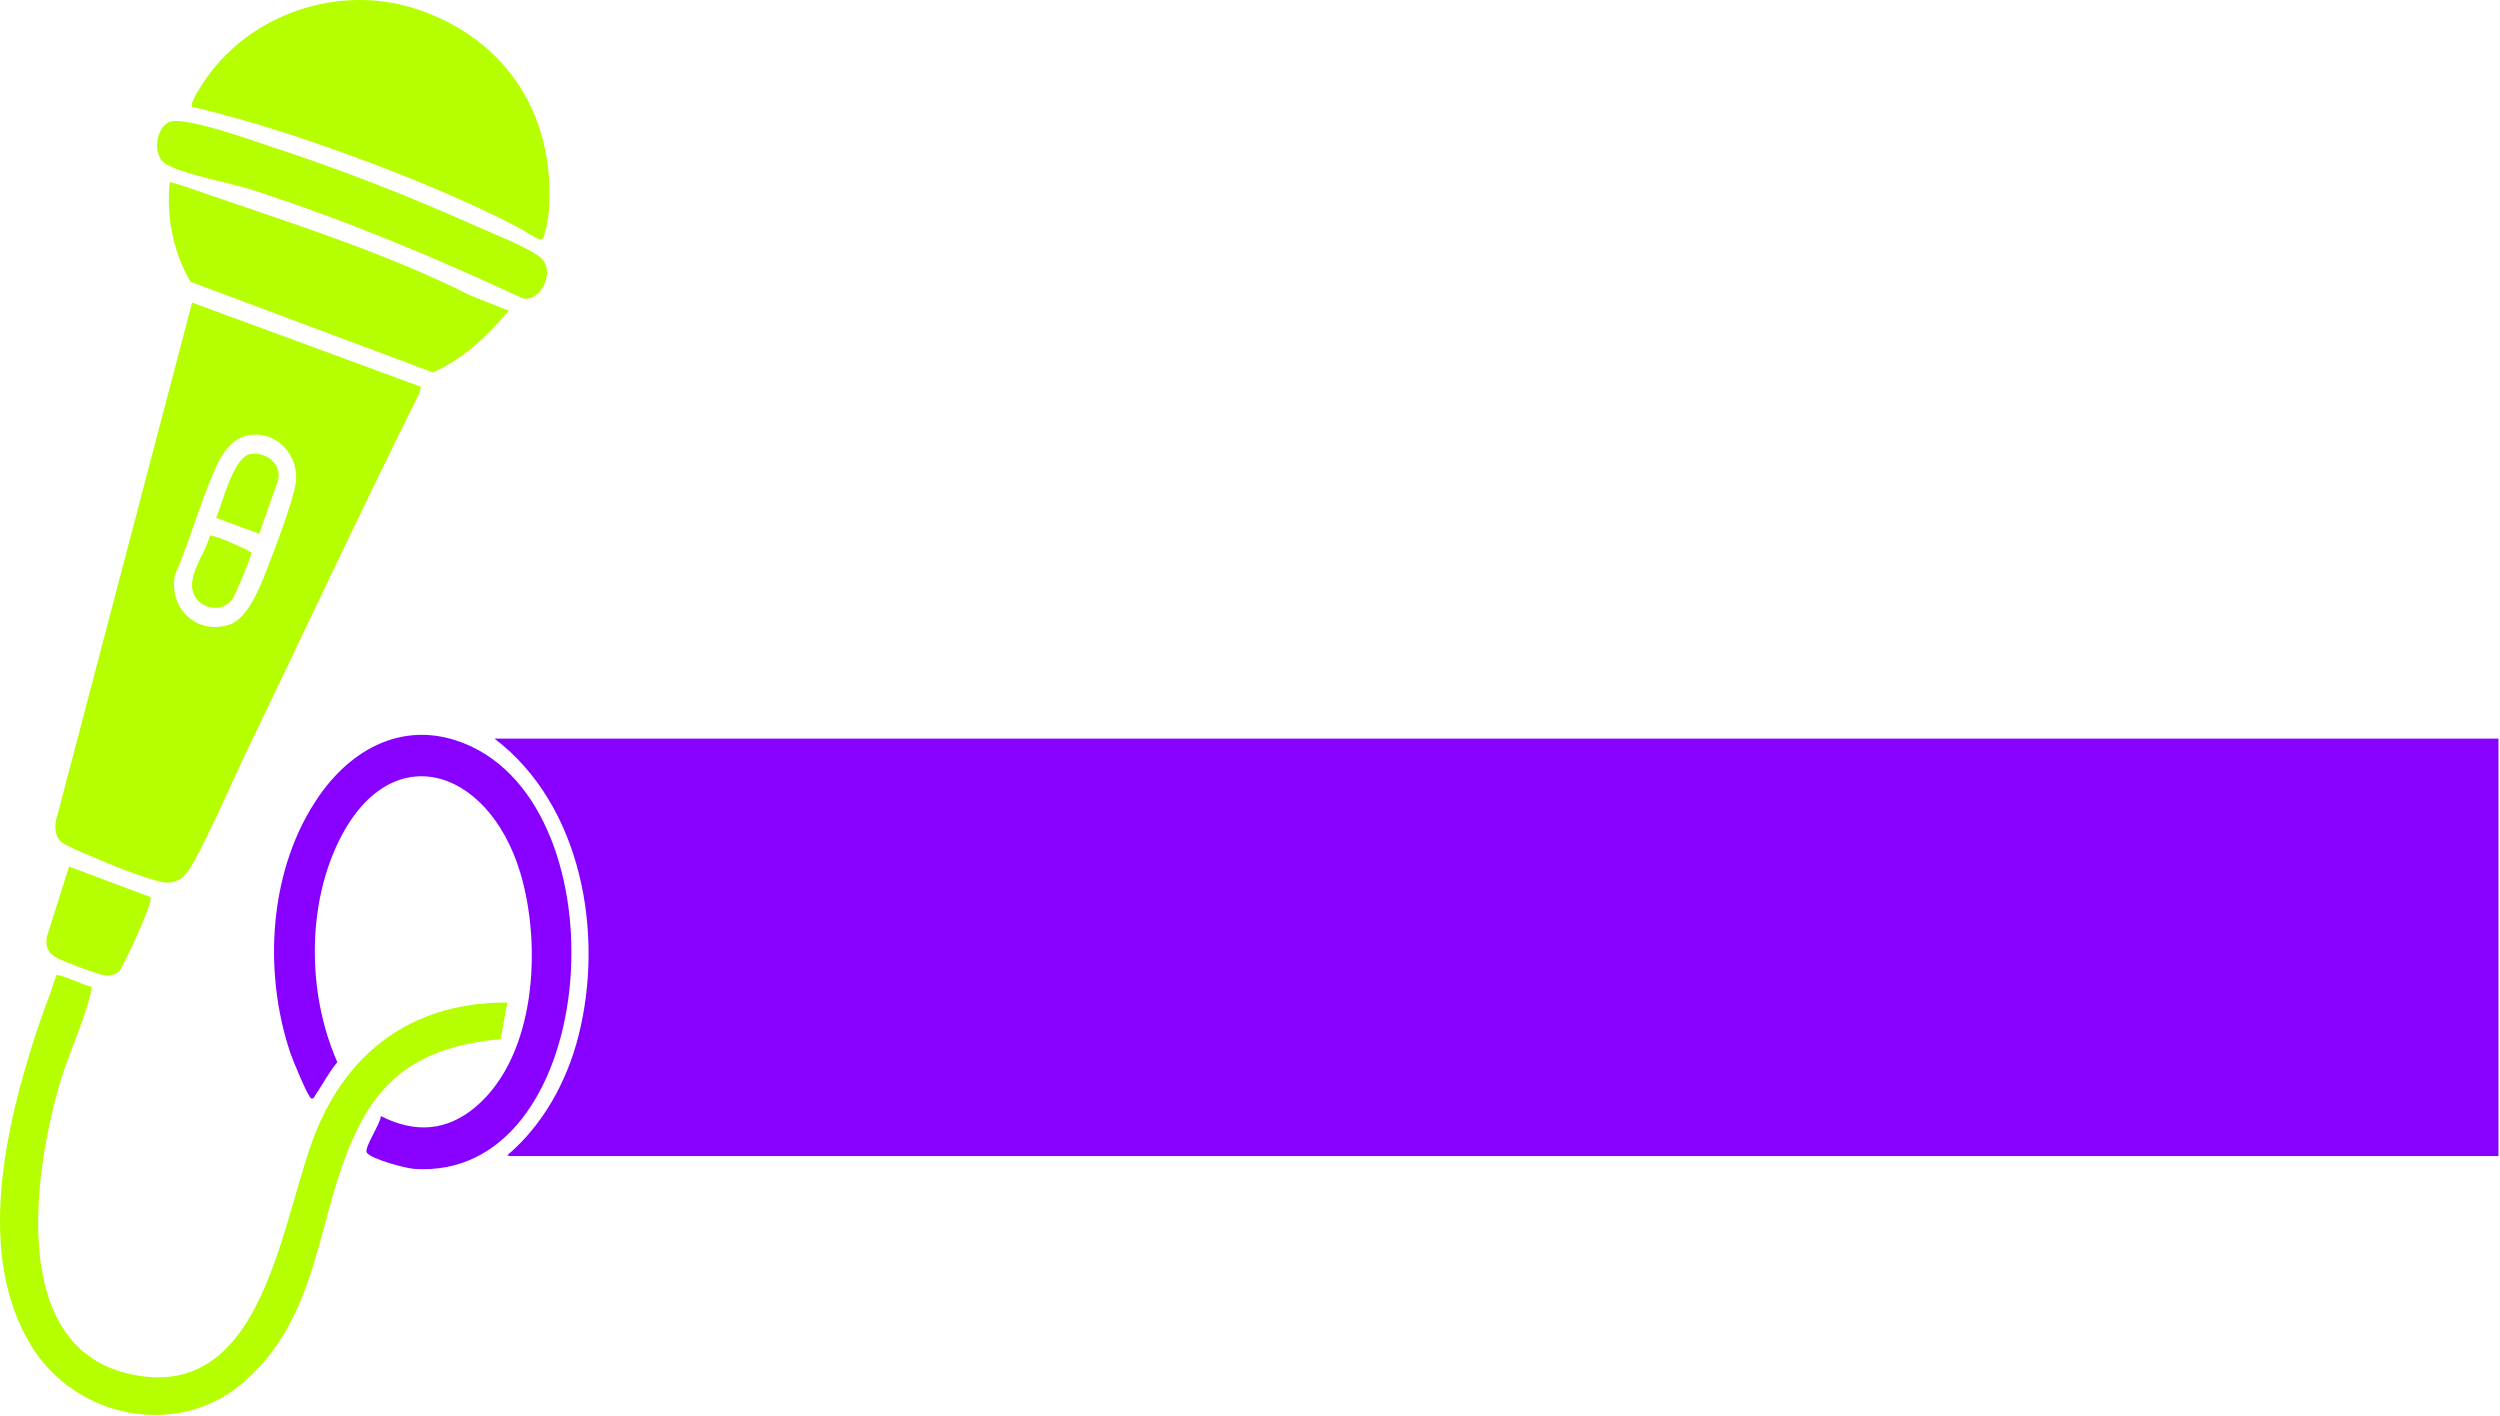
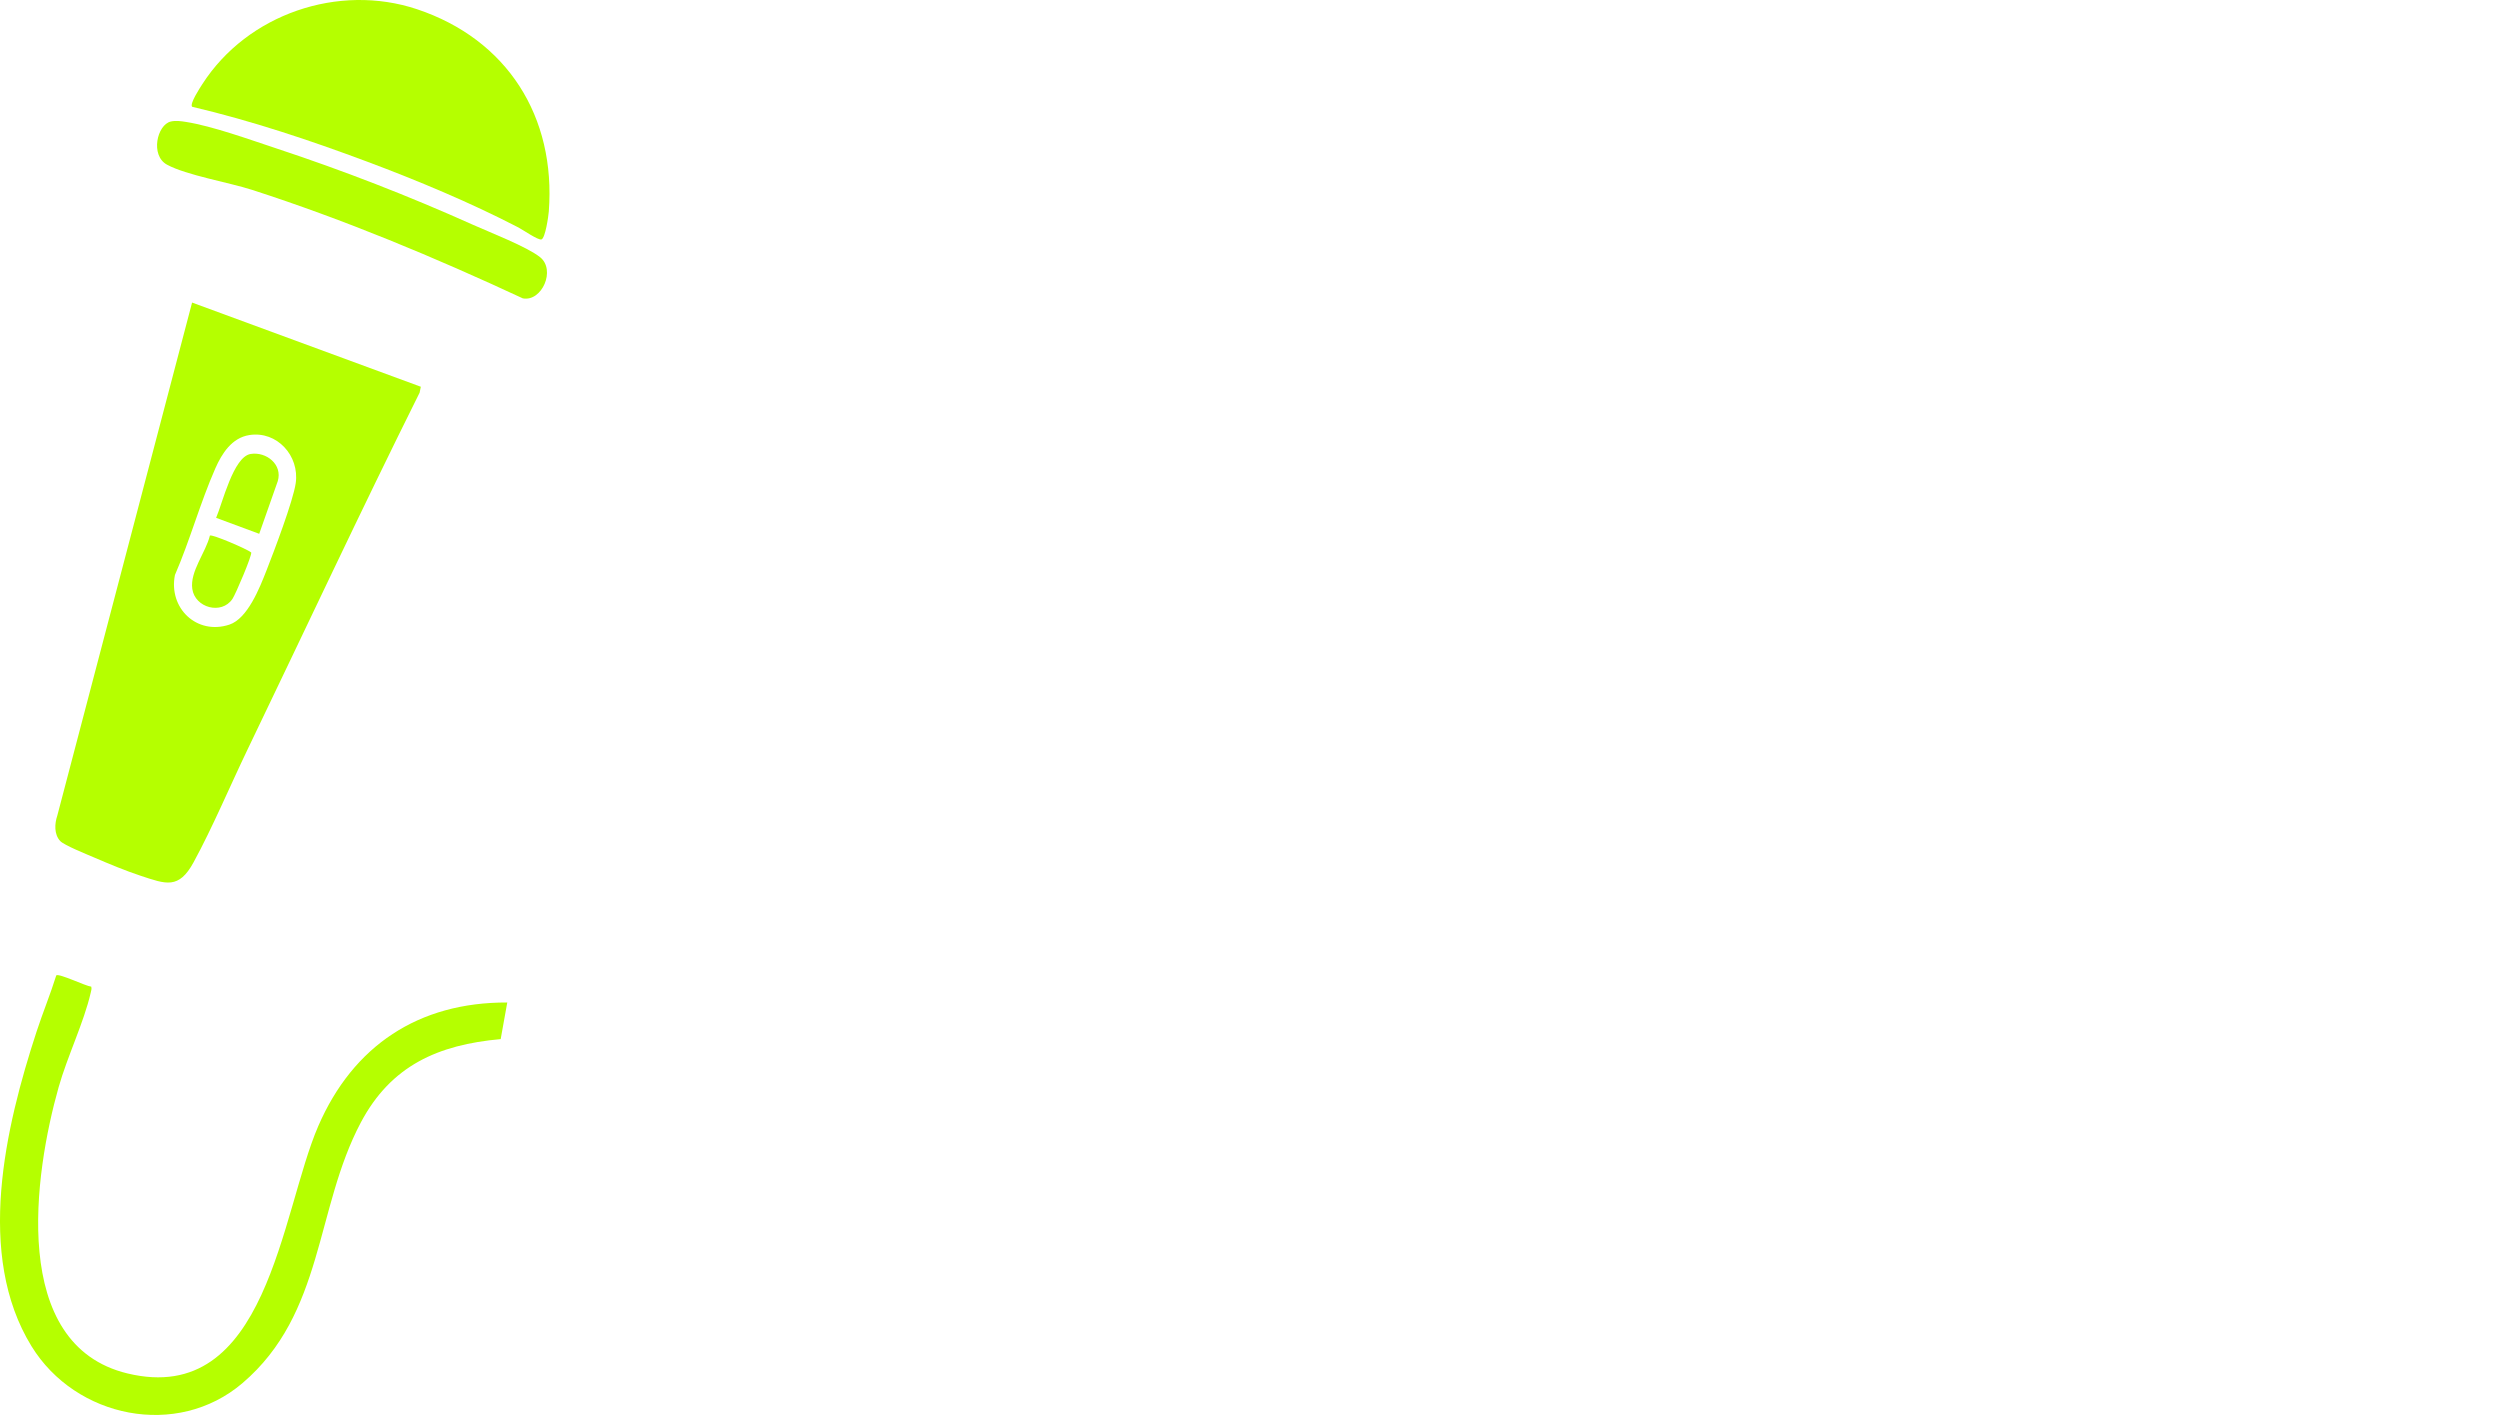
<svg xmlns="http://www.w3.org/2000/svg" width="1563" height="885" viewBox="0 0 1563 885" fill="none">
-   <path d="M263.1 241.8L262.35 245.48C225.58 319.28 190.55 394.27 154.99 468.12C144.03 490.89 132.89 517.36 121.01 539.14C111.75 556.1 103.8 552.77 87.88 547.51C78.66 544.47 68.13 540.1 59.16 536.23C54.87 534.38 40.03 528.44 37.61 525.78C33.75 521.57 34.12 514.96 35.82 509.94L120.09 189.16L263.1 241.79V241.8ZM155.87 272C144.92 273.73 138.72 283.54 134.65 292.77C125.12 314.39 118.79 337.77 109.37 359.49C105.25 380.14 122.98 397.26 143.4 390.52C154.87 386.73 162.41 367.35 166.59 356.71C171.25 344.84 183.3 313.18 184.89 302.02C187.32 284.97 173.18 269.26 155.87 272Z" fill="#B5FF00" />
+   <path d="M263.1 241.8L262.35 245.48C225.58 319.28 190.55 394.27 154.99 468.12C144.03 490.89 132.89 517.36 121.01 539.14C111.75 556.1 103.8 552.77 87.88 547.51C78.66 544.47 68.13 540.1 59.16 536.23C54.87 534.38 40.03 528.44 37.61 525.78C33.75 521.57 34.12 514.96 35.82 509.94L120.09 189.16L263.1 241.79V241.8ZM155.87 272C144.92 273.73 138.72 283.54 134.65 292.77C125.12 314.39 118.79 337.77 109.37 359.49C105.25 380.14 122.98 397.26 143.4 390.52C154.87 386.73 162.41 367.35 166.59 356.71C171.25 344.84 183.3 313.18 184.89 302.02C187.32 284.97 173.18 269.26 155.87 272" fill="#B5FF00" />
  <path d="M120.12 66.75C118.39 64.96 125.14 54.72 126.49 52.62C154.68 8.74 211.69 -10.57 260.64 5.74C317.11 24.56 347.64 72.97 343.11 132.24C342.89 135.1 340.94 148.96 338.5 149.7C336.46 150.32 326.88 143.65 324.14 142.23C294.08 126.65 261.1 112.86 229.37 101C193.7 87.67 157.18 75.48 120.12 66.75Z" fill="#B5FF00" />
  <path d="M57.04 616.849C57.48 618.189 56.97 619.489 56.68 620.789C52.5 639.059 42.06 660.579 36.64 679.759C21.41 733.639 5.6 840.829 79.71 858.679C167.29 879.779 175.56 758.129 198.96 704.079C220.76 653.739 261.71 626.549 317.14 626.759L313.03 649.649C273.9 653.179 244.49 666.139 225.61 701.739C196.92 755.849 202.75 821.079 151.6 864.729C110.64 899.679 47.26 886.489 19.71 841.679C-15.44 784.529 3.32 704.749 22.86 644.989C26.72 633.189 31.48 621.659 35.18 609.809C36.84 608.379 53.55 616.509 57.03 616.849H57.04Z" fill="#B5FF00" />
-   <path d="M229.3 720.581C227.5 717.521 238.01 702.401 238.14 697.761C259.23 708.611 279.48 707.341 297.65 691.781C335.41 659.451 338.67 590.611 325.39 545.991C305.28 478.391 240.81 458.751 209.27 531.401C191.71 571.841 193.16 623.961 210.92 664.081C205.61 670.341 201.89 677.751 197.31 684.441C196.66 685.391 196.25 687.141 194.64 686.761C192.65 686.281 182.89 662.321 181.67 658.721C164.14 607.101 168.04 542.321 199.91 497.041C222.58 464.831 257.65 448.891 295.34 467.051C391.2 513.231 373.3 739.081 258.64 730.751C253.47 730.371 231.64 724.561 229.3 720.591V720.581Z" fill="#8800FF" />
-   <path d="M131.75 122.16C184.98 140.46 242.73 158.76 293.91 184.68L318.12 194.26C304.93 209.85 289.57 224.49 270.66 232.83L119.2 176.19C108.25 158.18 103.84 134.71 106.13 113.76C114.79 116.1 123.28 119.25 131.75 122.16Z" fill="#B5FF00" />
  <path d="M106.83 75.97C109.88 75.27 113.13 75.73 116.17 76.21C132.76 78.8 156.24 87.33 172.64 92.74C214.39 106.52 255.72 122.58 295.8 140.58C306.45 145.36 329.33 154.19 337.62 160.76C347.65 168.71 338.83 188.79 326.87 186.54C271.87 160.95 215.48 137.38 157.66 118.72C143.11 114.02 116.59 109.57 104.42 102.96C93.81 97.2 98.18 77.94 106.83 75.97Z" fill="#B5FF00" />
-   <path d="M94.04 560.849C94.47 562.199 94.04 563.489 93.66 564.779C90.78 574.339 80.52 596.599 75.56 605.689C73.61 609.269 69.41 610.069 65.64 609.779C61.58 609.469 38.82 600.809 34.88 598.499C29.75 595.489 28.22 591.319 29.36 585.479L43.17 541.779L94.04 560.839V560.849Z" fill="#B5FF00" />
  <path d="M162.07 333.741L135.12 323.751C139.05 314.761 145.87 285.581 156.67 283.821C166.51 282.221 176.79 290.461 173.66 300.811L162.06 333.741H162.07Z" fill="#B5FF00" />
  <path d="M131.23 334.84C132.59 333.86 154.29 343.18 157.06 345.39C157.64 347.27 147.29 371.55 145.32 374.46C138.49 384.55 121.9 380 120.22 368.18C118.66 357.24 128.67 345.42 131.23 334.84Z" fill="#B5FF00" />
-   <path d="M658.63 461.76H309.13C363.78 503.26 377.9 583.87 361.64 647.77C354.43 676.11 339.55 703.32 317.14 722.27L318.64 722.79H1562.03V461.77H658.63V461.76Z" fill="#8800FF" />
</svg>